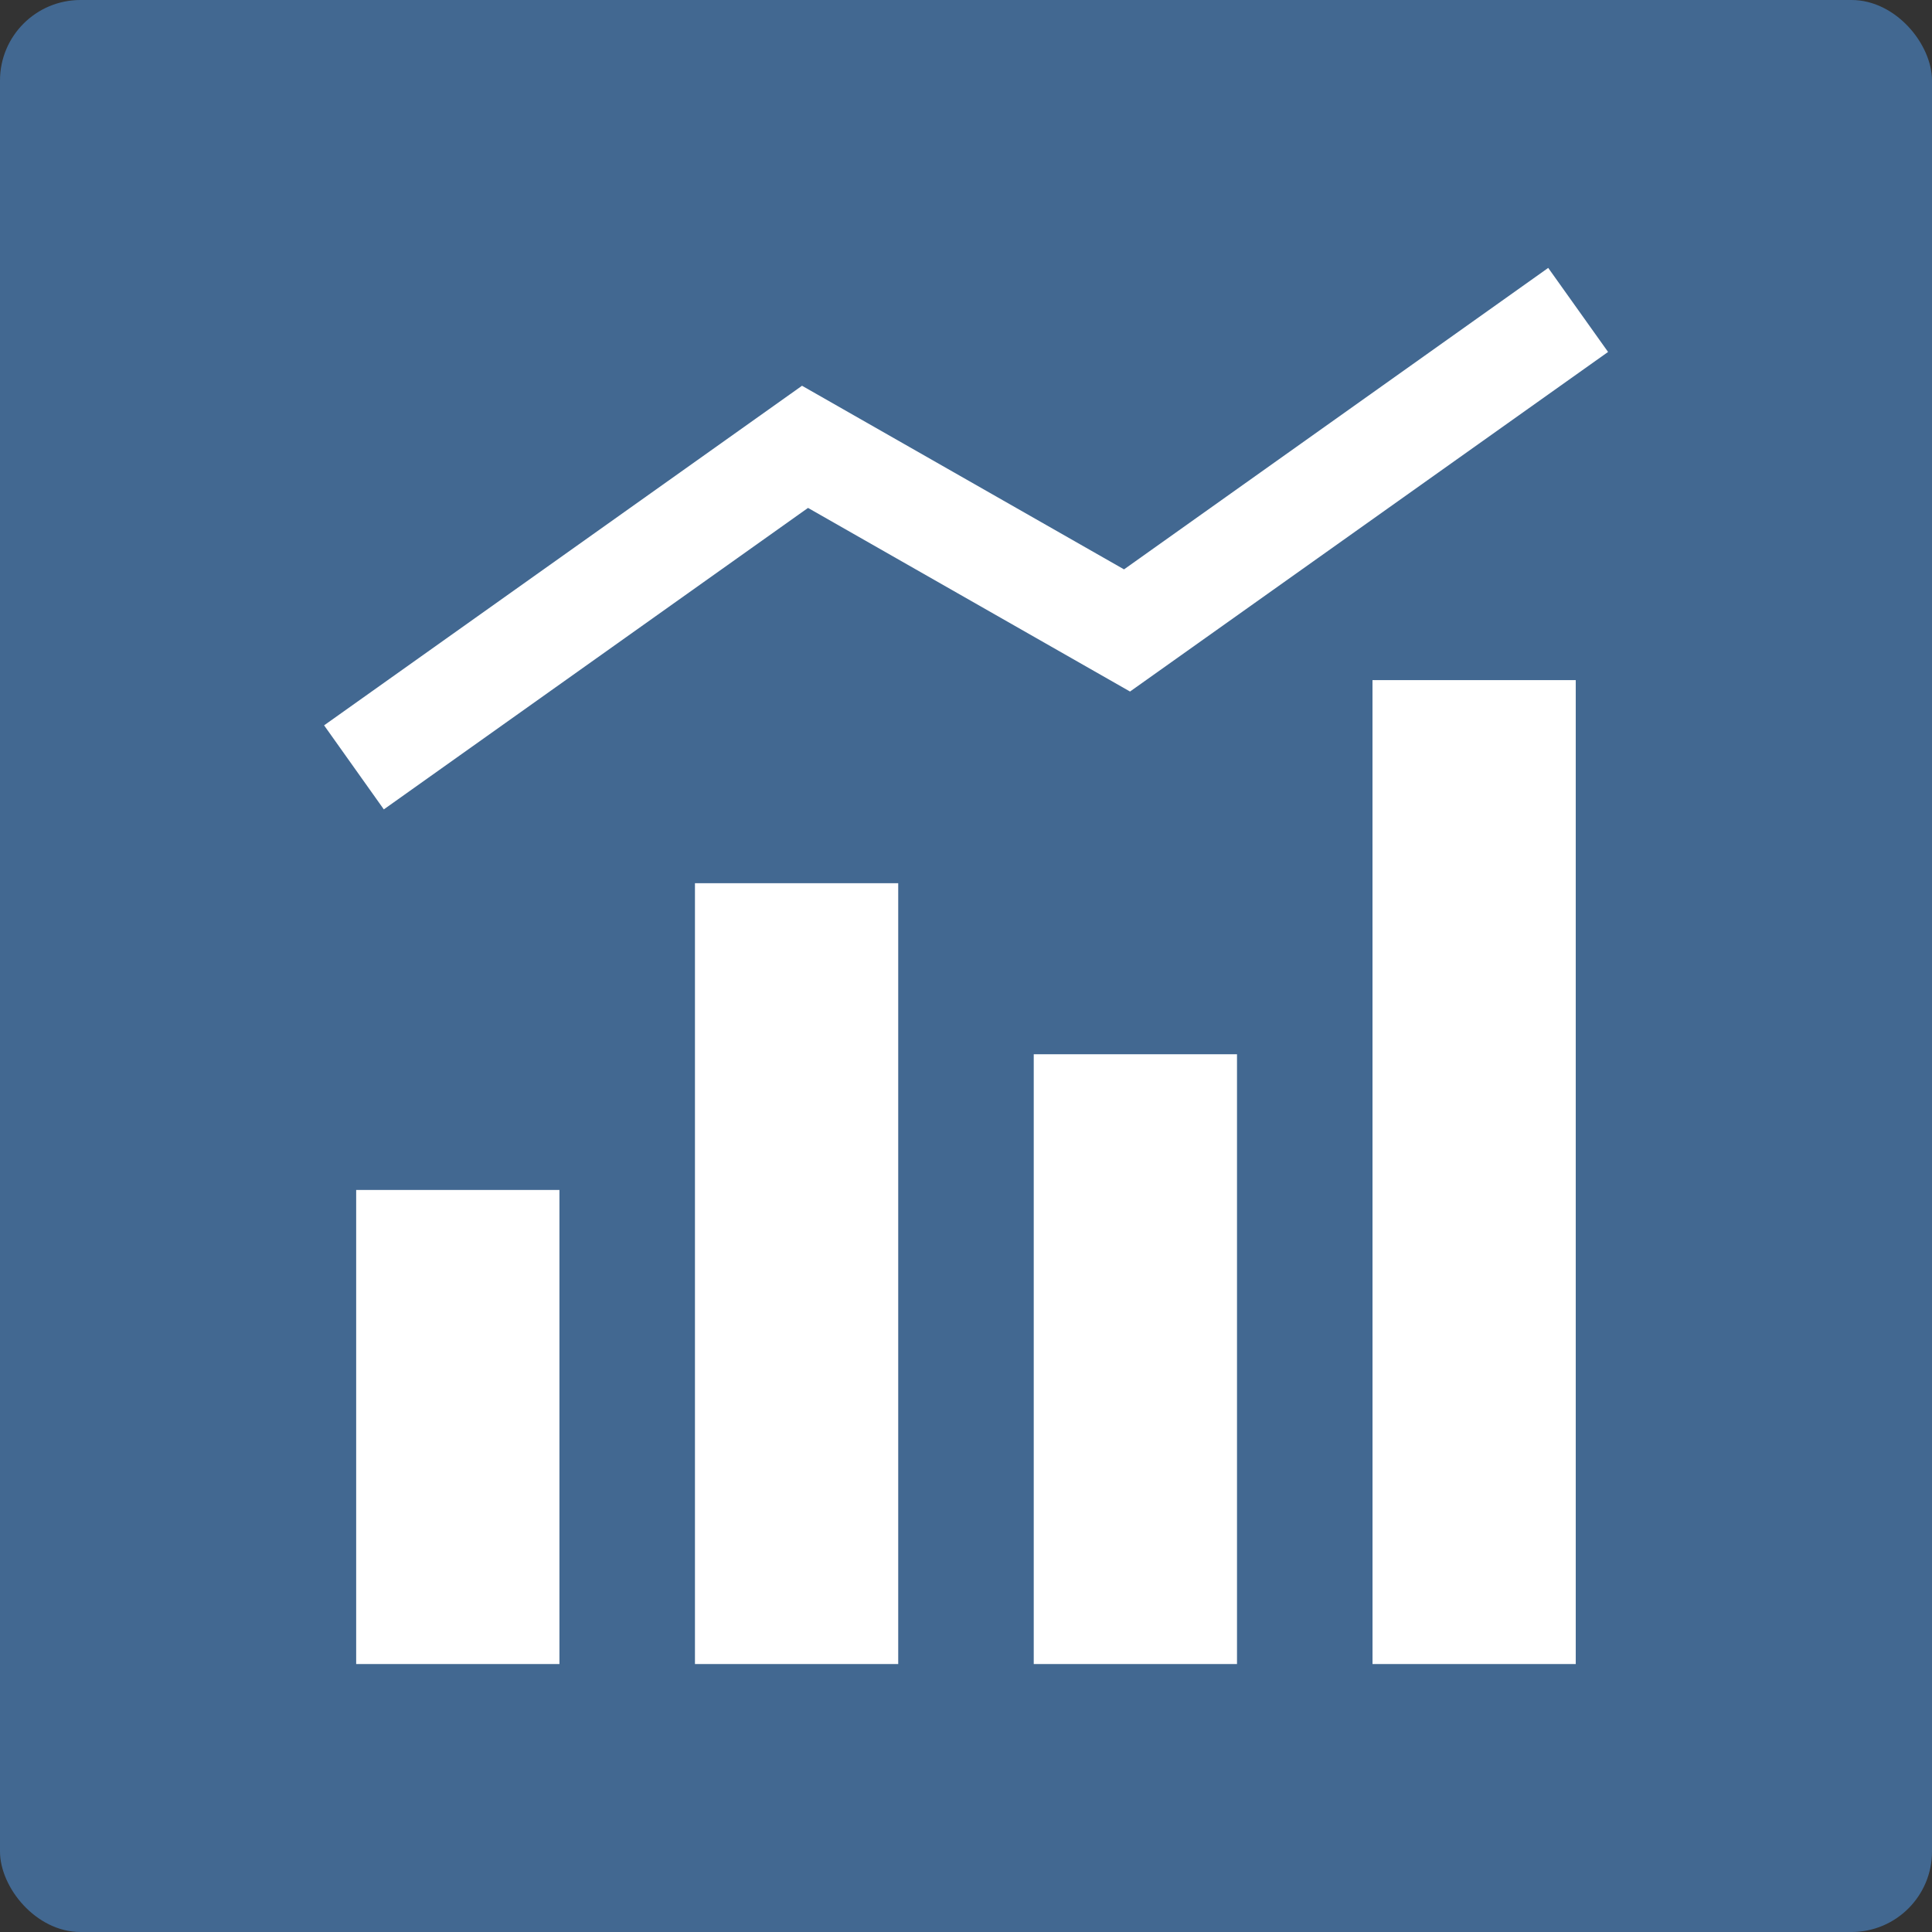
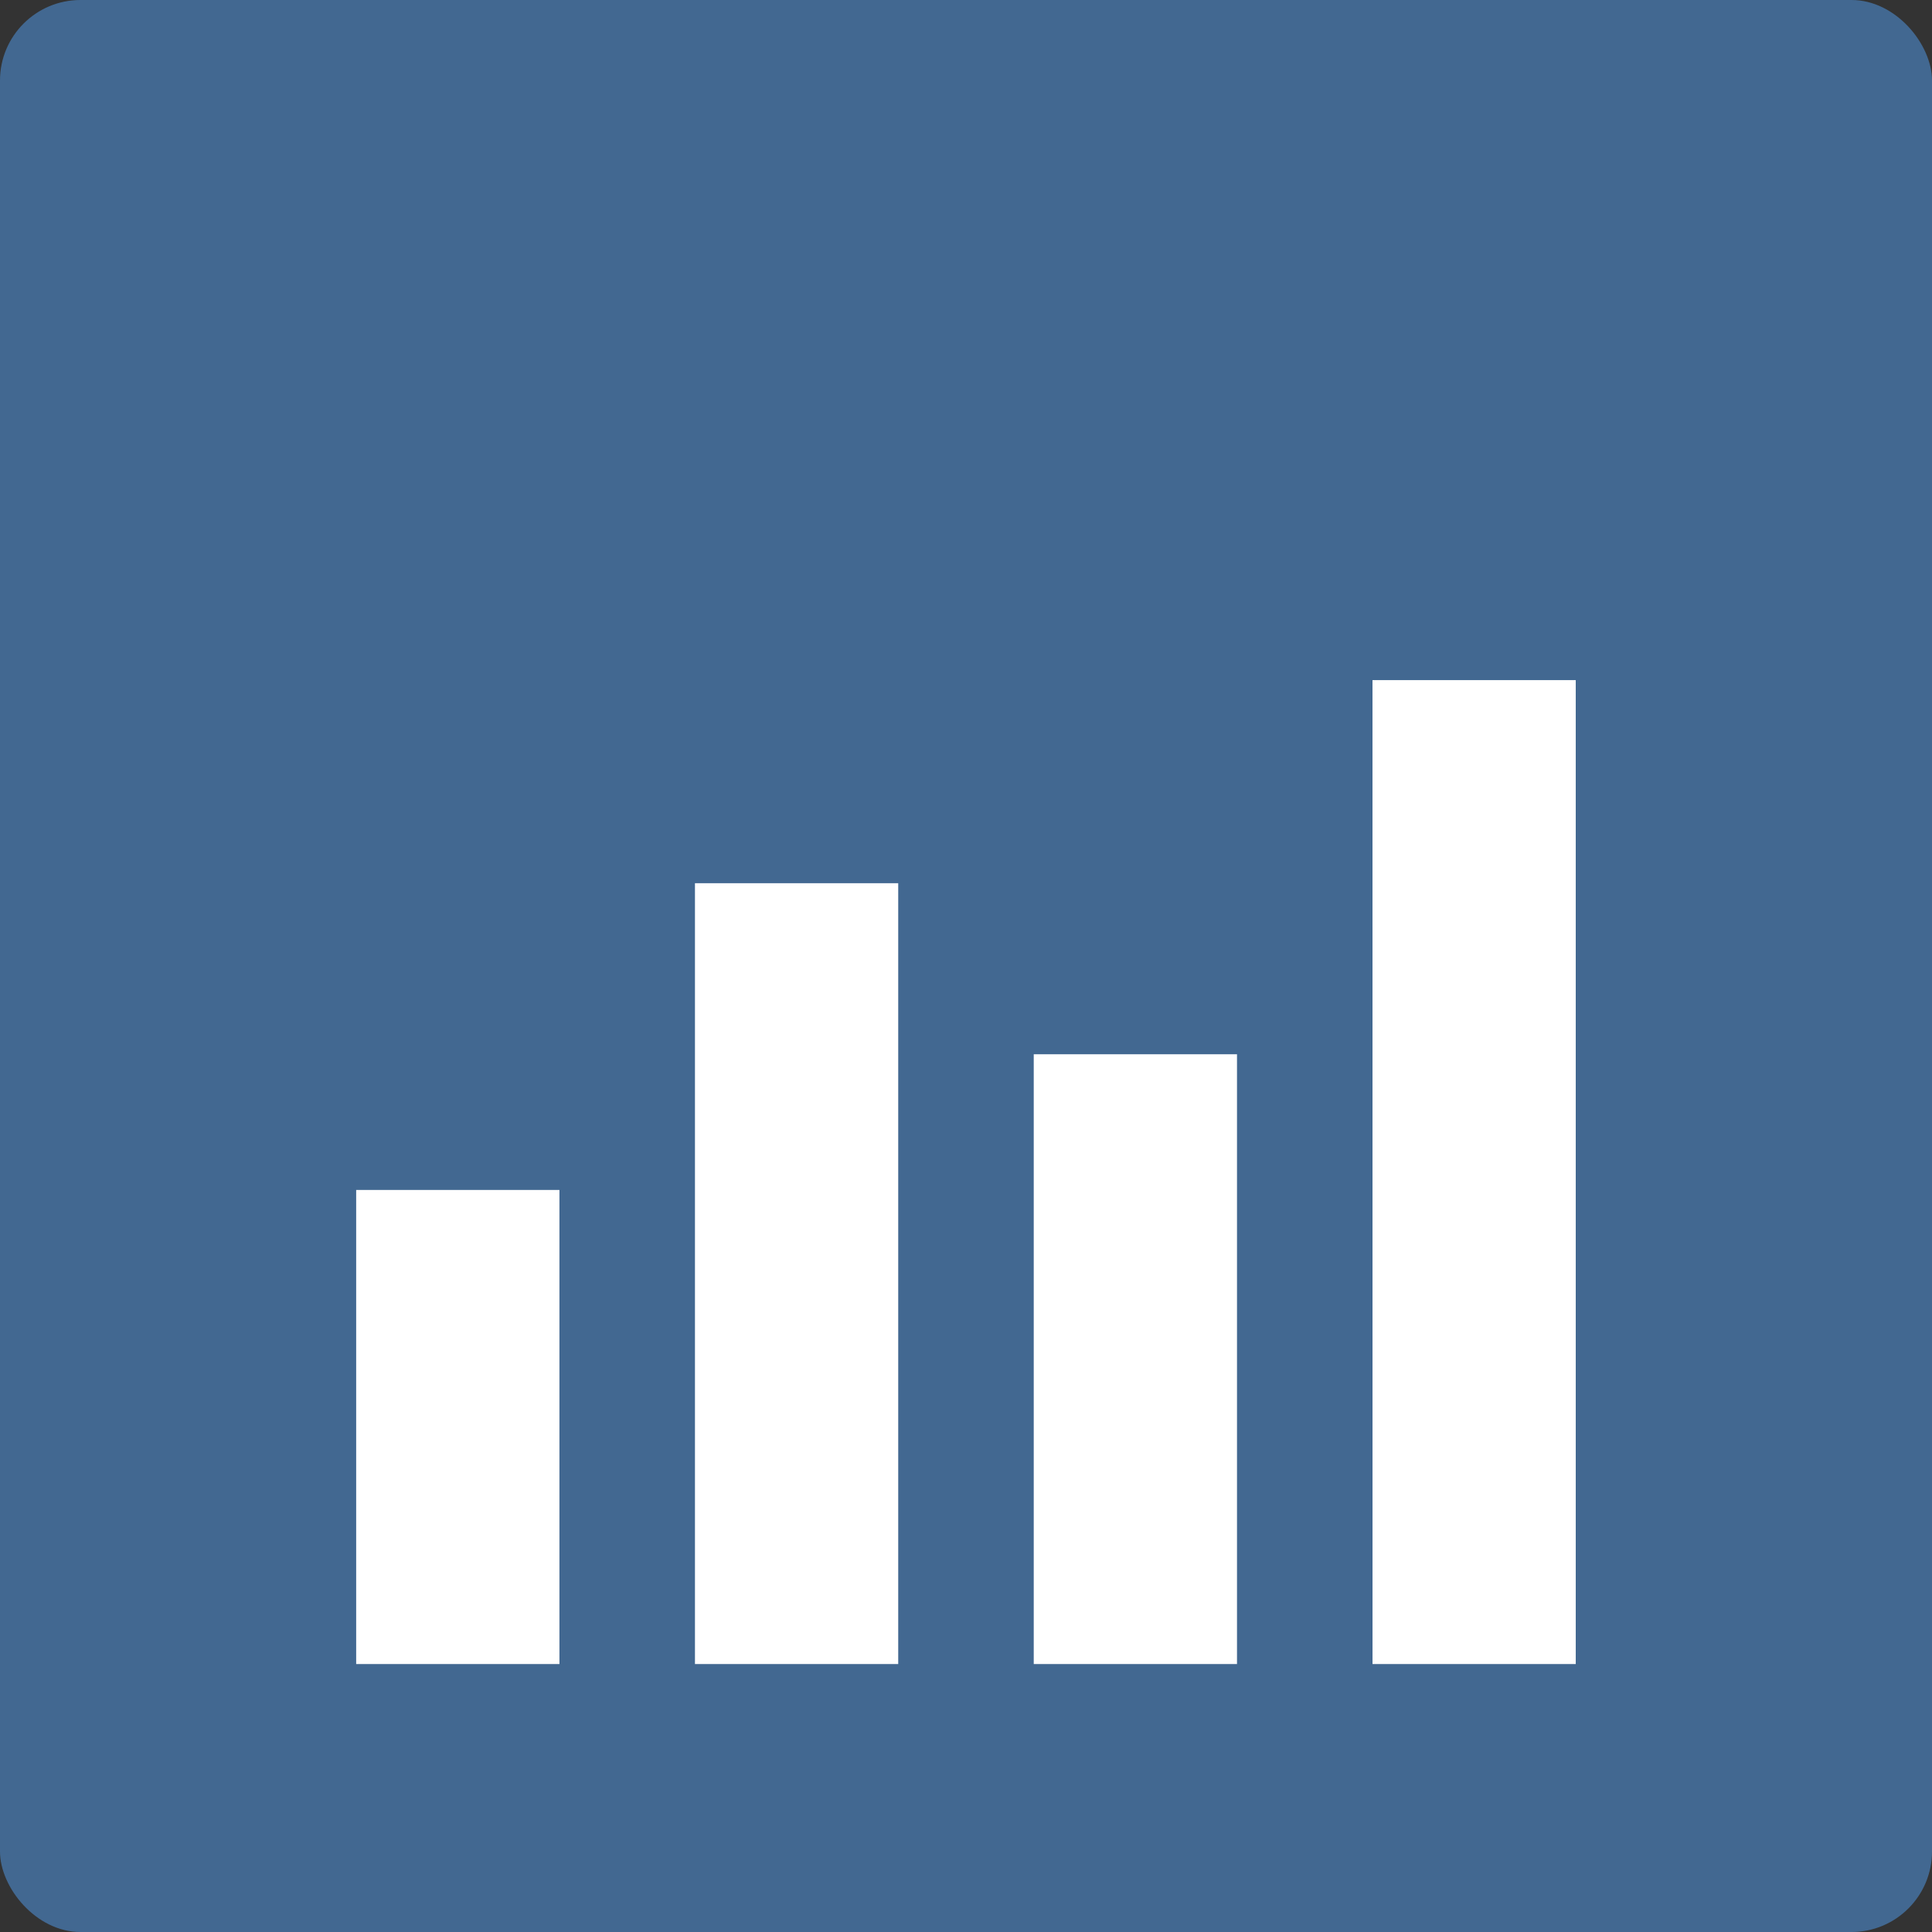
<svg xmlns="http://www.w3.org/2000/svg" width="48" height="48" viewBox="0 0 48 48">
  <rect x="0" y="0" width="48" height="48" fill="#333333" stroke="none" />
  <g id="グループ_14516" data-name="グループ 14516" transform="translate(21926 21115)">
    <rect id="bg" width="48" height="48" rx="2" transform="translate(-21926 -21115)" fill="#426891" />
    <g id="favicon" transform="translate(-21926 -21115)">
-       <rect id="長方形_5699" data-name="長方形 5699" width="48" height="48" fill="none" />
      <g id="グループ_14529" data-name="グループ 14529" transform="translate(8.052 6.656)">
-         <path id="パス_3944" data-name="パス 3944" d="M30.413,0,19.874,7.49l-8-4.562L0,11.365l1.484,2.088,10.539-7.49,8,4.562L31.9,2.088Z" transform="translate(0 0)" fill="#fff" />
        <path id="パス_3945" data-name="パス 3945" d="M10,152.879h5.05V141.1H10Zm16.834,0h5.05V137.728h-5.05Zm-8.417,0h5.05v-19.4h-5.05Zm16.834,0H40.3V128.433h-5.05Z" transform="translate(-9.203 -118.192)" fill="#fff" />
      </g>
    </g>
  </g>
</svg>